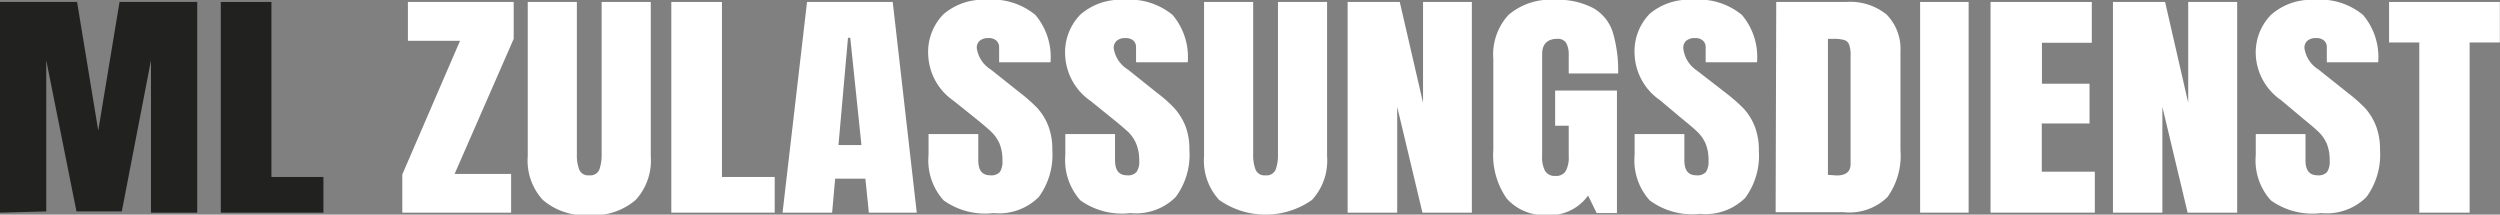
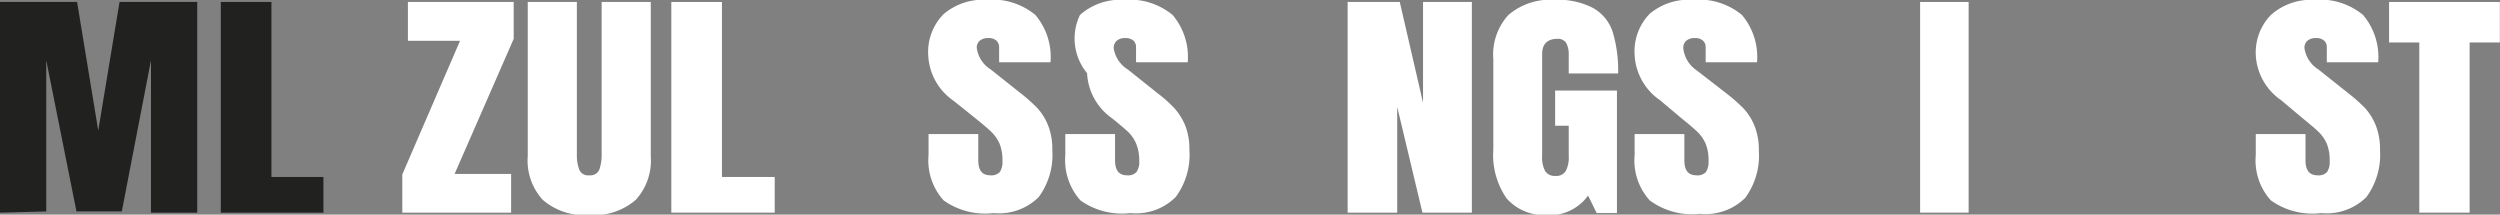
<svg xmlns="http://www.w3.org/2000/svg" viewBox="0 0 165.42 14.2">
  <rect x="0" y="0" width="165.42" height="14.2" fill="#808080" stroke="none" />
  <defs>
    <style>.cls-1{fill:#212120;}.cls-2{fill:#fff;}</style>
  </defs>
  <g id="Layer_2" data-name="Layer 2">
    <g id="Layer_1-2" data-name="Layer 1">
      <path class="cls-1" d="M.74,15.08V1.14h5.1l1.4,8.51L8.65,1.14h5.14V15.08H10.73V5l-1.93,10h-3l-2-10v10Z" transform="translate(-0.74 -1.01)" />
      <path class="cls-1" d="M15.35,15.08V1.14H18.7V12.72h3.44v2.36Z" transform="translate(-0.74 -1.01)" />
      <path class="cls-2" d="M27.36,15.08V12.55l3.82-8.84H27.73V1.14h7V3.58l-3.91,8.94h3.74v2.56Z" transform="translate(-0.74 -1.01)" />
      <path class="cls-2" d="M36.66,14.24a3.84,3.84,0,0,1-1-2.89V1.14h3.25v10.1a2.67,2.67,0,0,0,.16,1,.63.63,0,0,0,.66.37.64.64,0,0,0,.66-.36,2.89,2.89,0,0,0,.16-1V1.14H43.8V11.35a3.85,3.85,0,0,1-1,2.89,4.23,4.23,0,0,1-3.06,1A4.25,4.25,0,0,1,36.66,14.24Z" transform="translate(-0.74 -1.01)" />
      <path class="cls-2" d="M45.16,15.08V1.14h3.35V12.72H52v2.36Z" transform="translate(-0.74 -1.01)" />
-       <path class="cls-2" d="M52.52,15.08,54.14,1.14h5.67L61.4,15.08H58.23L58,12.83H56l-.2,2.25Zm3.7-4.47h1.52L57,3.51h-.15Z" transform="translate(-0.74 -1.01)" />
      <path class="cls-2" d="M63.18,14.27a3.94,3.94,0,0,1-1-3V9.88h3.29v1.73c0,.69.27,1,.8,1a.76.76,0,0,0,.63-.22,1.24,1.24,0,0,0,.17-.74,2.87,2.87,0,0,0-.19-1.13,2.47,2.47,0,0,0-.5-.74q-.3-.3-1.08-.93L63.84,7.68a3.86,3.86,0,0,1-1.68-3,3.56,3.56,0,0,1,1-2.72A4,4,0,0,1,66,1a4.48,4.48,0,0,1,3.25,1,4.31,4.31,0,0,1,1,3.13h-3.4l0-1a.58.58,0,0,0-.19-.44.73.73,0,0,0-.51-.16.85.85,0,0,0-.59.18.62.62,0,0,0-.19.48,2,2,0,0,0,.93,1.42l1.95,1.55a10.86,10.86,0,0,1,1.13,1,3.84,3.84,0,0,1,.72,1.17,4.29,4.29,0,0,1,.27,1.6,4.72,4.72,0,0,1-.9,3.12,3.74,3.74,0,0,1-3,1.06A4.72,4.72,0,0,1,63.18,14.27Z" transform="translate(-0.74 -1.01)" />
-       <path class="cls-2" d="M72.23,14.27a4,4,0,0,1-1-3V9.88h3.29v1.73c0,.69.27,1,.8,1a.74.74,0,0,0,.62-.22,1.16,1.16,0,0,0,.18-.74,2.86,2.86,0,0,0-.2-1.13,2.45,2.45,0,0,0-.49-.74c-.21-.2-.57-.51-1.09-.93L72.89,7.68a3.88,3.88,0,0,1-1.67-3A3.59,3.59,0,0,1,72.2,2,4,4,0,0,1,75.07,1a4.51,4.51,0,0,1,3.26,1,4.31,4.31,0,0,1,1,3.13H75.91l0-1a.57.57,0,0,0-.18-.44.77.77,0,0,0-.52-.16.82.82,0,0,0-.58.18.63.63,0,0,0-.2.48,2,2,0,0,0,.94,1.42l1.94,1.55a9.14,9.14,0,0,1,1.13,1,4.07,4.07,0,0,1,.73,1.17,4.29,4.29,0,0,1,.27,1.6,4.67,4.67,0,0,1-.91,3.12,3.72,3.72,0,0,1-3,1.06A4.74,4.74,0,0,1,72.23,14.27Z" transform="translate(-0.74 -1.01)" />
-       <path class="cls-2" d="M81.41,14.24a3.84,3.84,0,0,1-1-2.89V1.14h3.25v10.1a2.67,2.67,0,0,0,.16,1,.63.63,0,0,0,.66.37.64.64,0,0,0,.66-.36,2.69,2.69,0,0,0,.16-1V1.14h3.25V11.35a3.84,3.84,0,0,1-1,2.89,5.34,5.34,0,0,1-6.14,0Z" transform="translate(-0.74 -1.01)" />
+       <path class="cls-2" d="M72.23,14.27a4,4,0,0,1-1-3V9.88h3.29v1.73c0,.69.27,1,.8,1a.74.74,0,0,0,.62-.22,1.16,1.16,0,0,0,.18-.74,2.86,2.86,0,0,0-.2-1.13,2.45,2.45,0,0,0-.49-.74c-.21-.2-.57-.51-1.09-.93a3.88,3.88,0,0,1-1.67-3A3.59,3.59,0,0,1,72.2,2,4,4,0,0,1,75.07,1a4.51,4.51,0,0,1,3.26,1,4.31,4.31,0,0,1,1,3.13H75.91l0-1a.57.57,0,0,0-.18-.44.77.77,0,0,0-.52-.16.82.82,0,0,0-.58.18.63.63,0,0,0-.2.48,2,2,0,0,0,.94,1.42l1.94,1.55a9.14,9.14,0,0,1,1.13,1,4.07,4.07,0,0,1,.73,1.17,4.29,4.29,0,0,1,.27,1.6,4.67,4.67,0,0,1-.91,3.12,3.72,3.72,0,0,1-3,1.06A4.74,4.74,0,0,1,72.23,14.27Z" transform="translate(-0.74 -1.01)" />
      <path class="cls-2" d="M89.91,15.08V1.14h3.45L94.9,7.81V1.14h3.23V15.08H94.86l-1.67-7v7Z" transform="translate(-0.74 -1.01)" />
      <path class="cls-2" d="M100.44,14.15a5,5,0,0,1-.89-3.22v-6a3.88,3.88,0,0,1,1-2.93,4.26,4.26,0,0,1,3.07-1,5,5,0,0,1,2.57.56,2.83,2.83,0,0,1,1.27,1.6,8.92,8.92,0,0,1,.35,2.71h-3.27V4.63a1.56,1.56,0,0,0-.17-.78.64.64,0,0,0-.59-.27c-.64,0-1,.34-1,1v6.75a1.91,1.91,0,0,0,.2,1,.74.74,0,0,0,.68.32.73.73,0,0,0,.68-.32,1.91,1.91,0,0,0,.2-1v-2h-.9V7h4.09v8.11h-1.34l-.57-1.16a3.12,3.12,0,0,1-2.76,1.29A3.31,3.31,0,0,1,100.44,14.15Z" transform="translate(-0.74 -1.01)" />
      <path class="cls-2" d="M109.9,14.27a3.94,3.94,0,0,1-1-3V9.88h3.29v1.73c0,.69.27,1,.8,1a.76.76,0,0,0,.63-.22,1.24,1.24,0,0,0,.17-.74,2.87,2.87,0,0,0-.19-1.13,2.47,2.47,0,0,0-.5-.74q-.3-.3-1.08-.93l-1.44-1.21a3.86,3.86,0,0,1-1.68-3,3.56,3.56,0,0,1,1-2.72A4,4,0,0,1,112.74,1,4.48,4.48,0,0,1,116,2a4.31,4.31,0,0,1,1,3.13h-3.4l0-1a.55.55,0,0,0-.19-.44.73.73,0,0,0-.51-.16.85.85,0,0,0-.59.18.62.62,0,0,0-.19.48A2,2,0,0,0,113,5.66L115,7.21a10.86,10.86,0,0,1,1.13,1,3.84,3.84,0,0,1,.72,1.17,4.29,4.29,0,0,1,.27,1.6,4.72,4.72,0,0,1-.9,3.12,3.74,3.74,0,0,1-3,1.06A4.72,4.72,0,0,1,109.9,14.27Z" transform="translate(-0.74 -1.01)" />
-       <path class="cls-2" d="M118.27,1.14h4.61a3.83,3.83,0,0,1,2.69.83,3.25,3.25,0,0,1,.92,2.45l0,6.53a4.7,4.7,0,0,1-.86,3.1,3.6,3.6,0,0,1-2.9,1h-4.5Zm4,11.48c.61,0,.92-.25.92-.75V4.68a2,2,0,0,0-.09-.7.51.51,0,0,0-.32-.32,2.54,2.54,0,0,0-.72-.08h-.37v9Z" transform="translate(-0.74 -1.01)" />
      <path class="cls-2" d="M127.79,15.08V1.14H131V15.08Z" transform="translate(-0.74 -1.01)" />
-       <path class="cls-2" d="M132.45,15.08V1.14h6.7v2.7h-3.3V6.55H139V9.18h-3.16v3.19h3.51v2.71Z" transform="translate(-0.74 -1.01)" />
-       <path class="cls-2" d="M140.55,15.08V1.14H144l1.53,6.67V1.14h3.24V15.08h-3.28l-1.67-7v7Z" transform="translate(-0.74 -1.01)" />
      <path class="cls-2" d="M151,14.27a3.94,3.94,0,0,1-1-3V9.88h3.29v1.73c0,.69.27,1,.8,1a.76.76,0,0,0,.63-.22,1.24,1.24,0,0,0,.17-.74,2.87,2.87,0,0,0-.19-1.13,2.47,2.47,0,0,0-.5-.74q-.3-.3-1.08-.93l-1.44-1.21a3.86,3.86,0,0,1-1.68-3A3.56,3.56,0,0,1,151,2,4,4,0,0,1,153.85,1a4.48,4.48,0,0,1,3.25,1,4.31,4.31,0,0,1,1,3.13h-3.4l0-1a.55.55,0,0,0-.19-.44.73.73,0,0,0-.51-.16.85.85,0,0,0-.59.18.62.62,0,0,0-.19.48,2,2,0,0,0,.93,1.42l1.95,1.55a10.86,10.86,0,0,1,1.13,1,3.84,3.84,0,0,1,.72,1.17,4.29,4.29,0,0,1,.27,1.6,4.72,4.72,0,0,1-.9,3.12,3.74,3.74,0,0,1-3,1.06A4.72,4.72,0,0,1,151,14.27Z" transform="translate(-0.74 -1.01)" />
      <path class="cls-2" d="M160.82,15.08V3.82h-2V1.14h7.33V3.82h-2V15.08Z" transform="translate(-0.74 -1.01)" />
    </g>
  </g>
</svg>